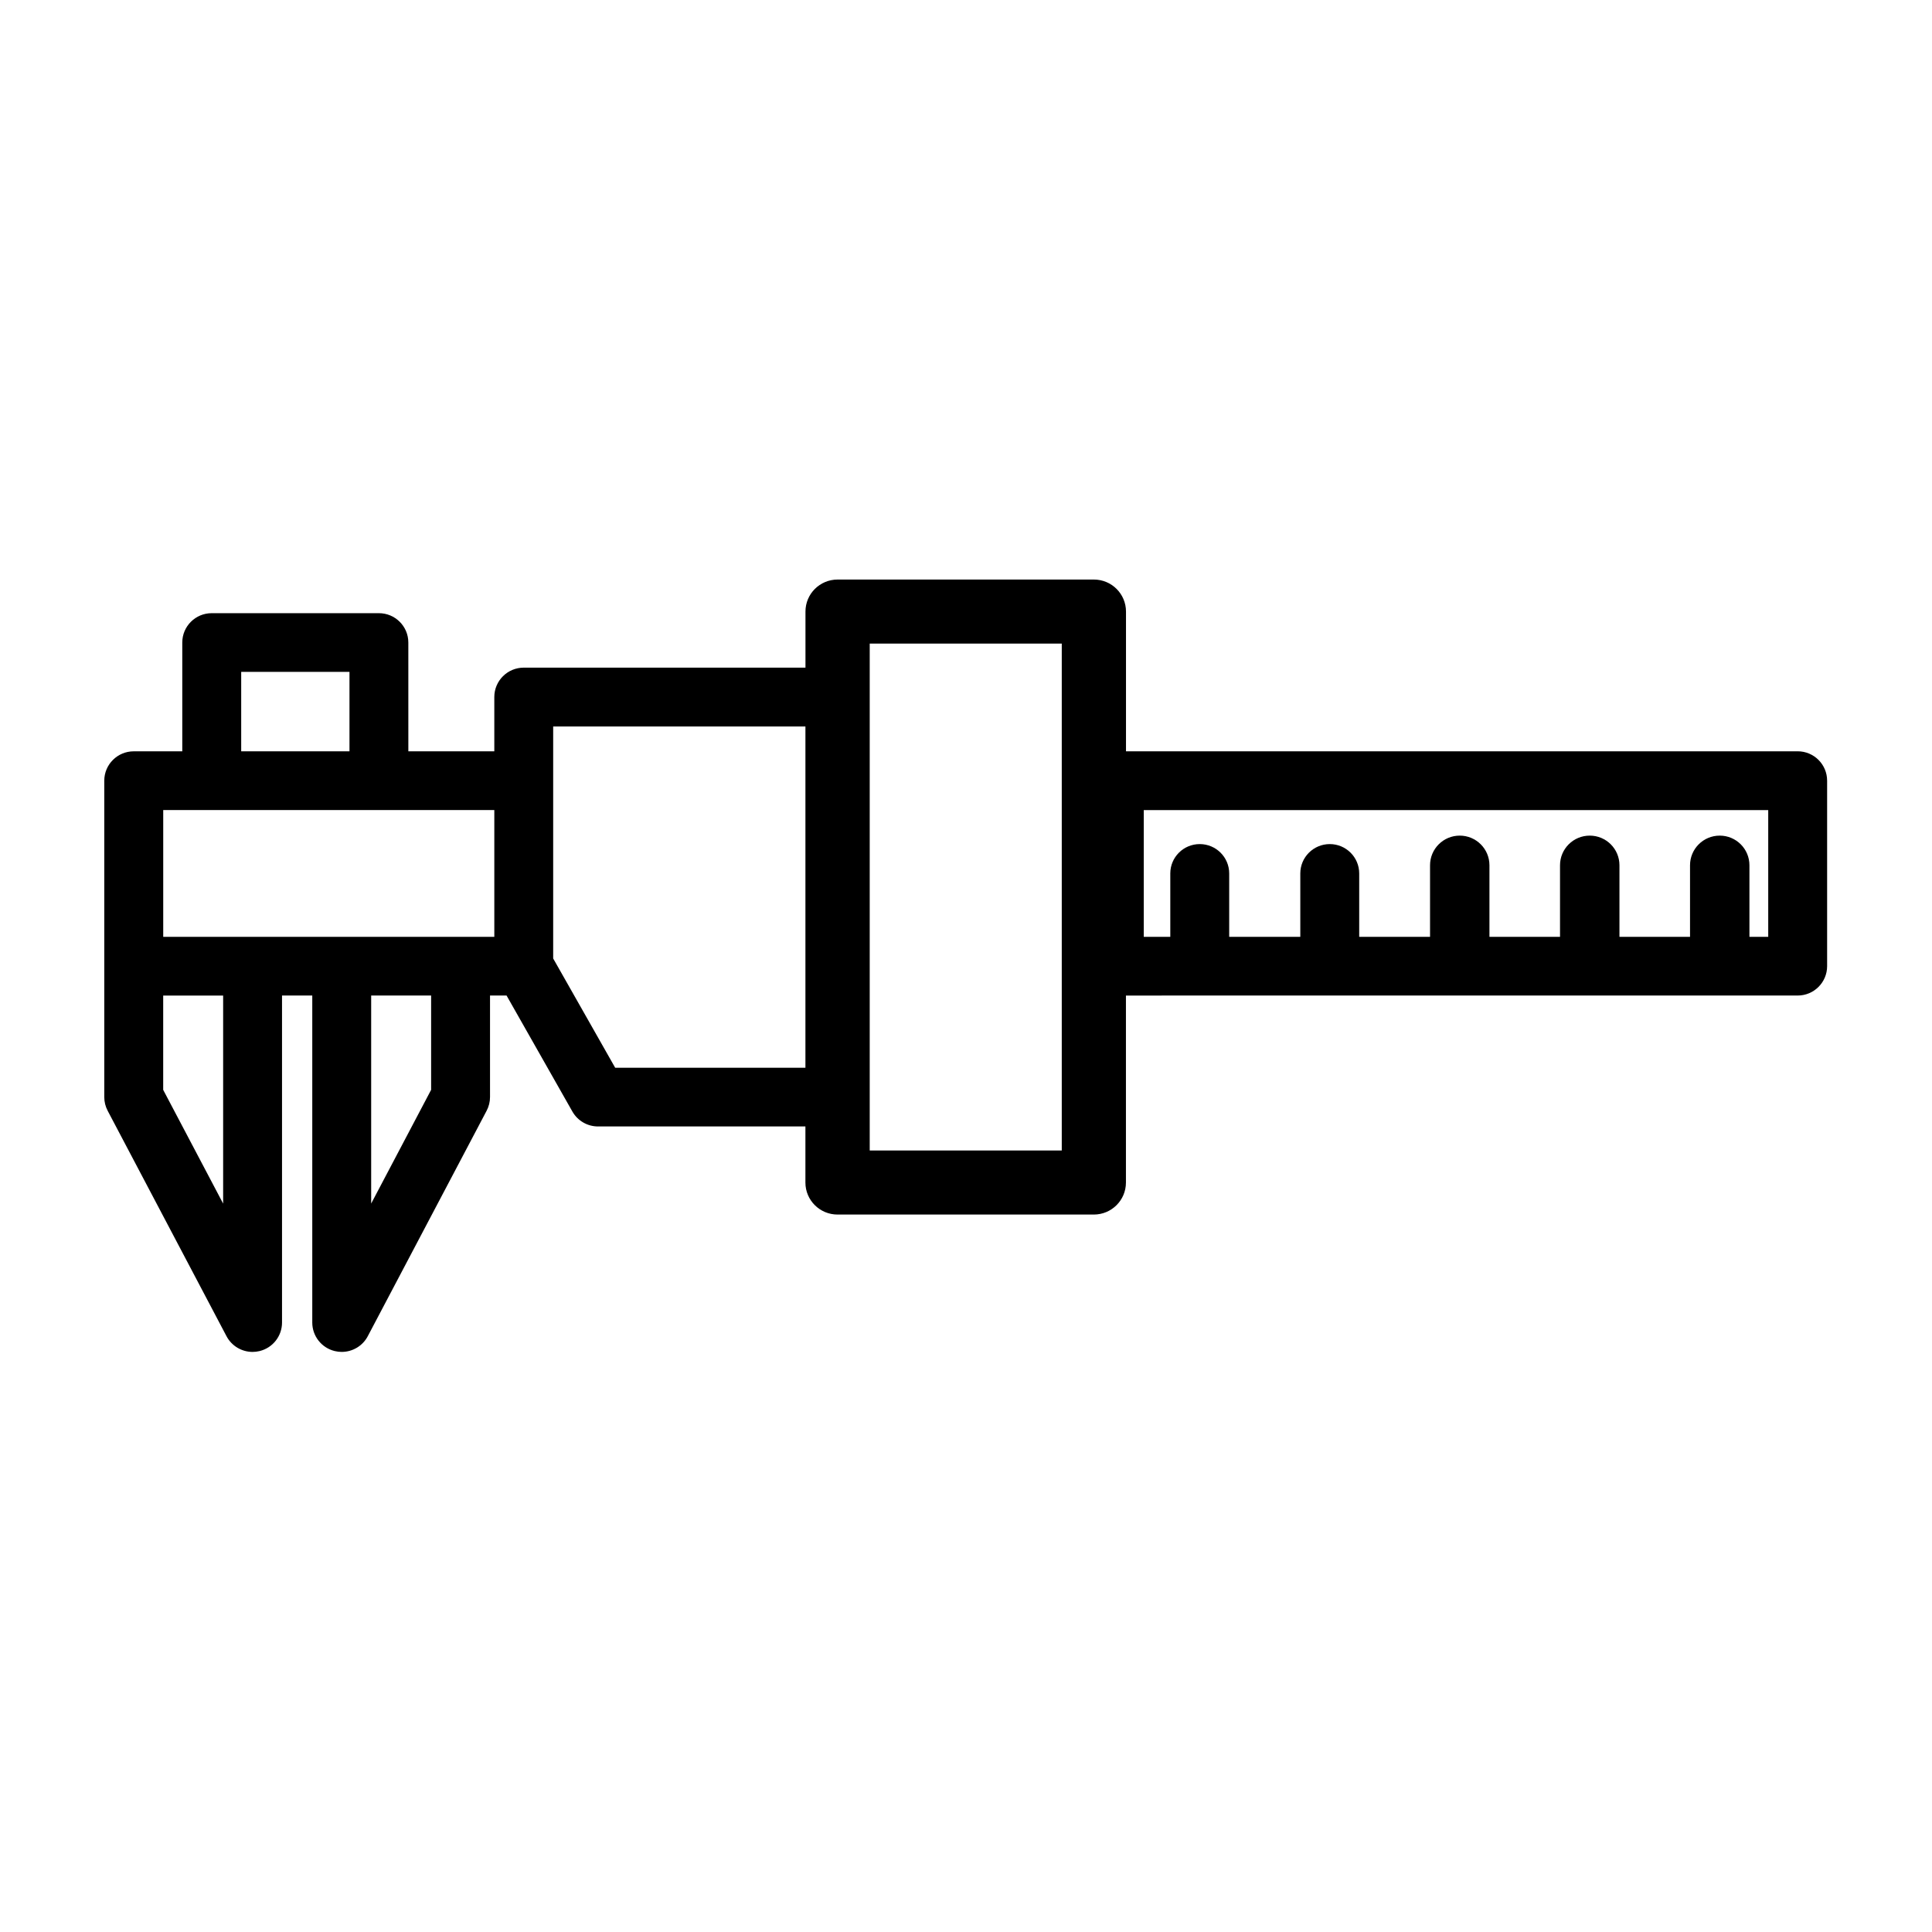
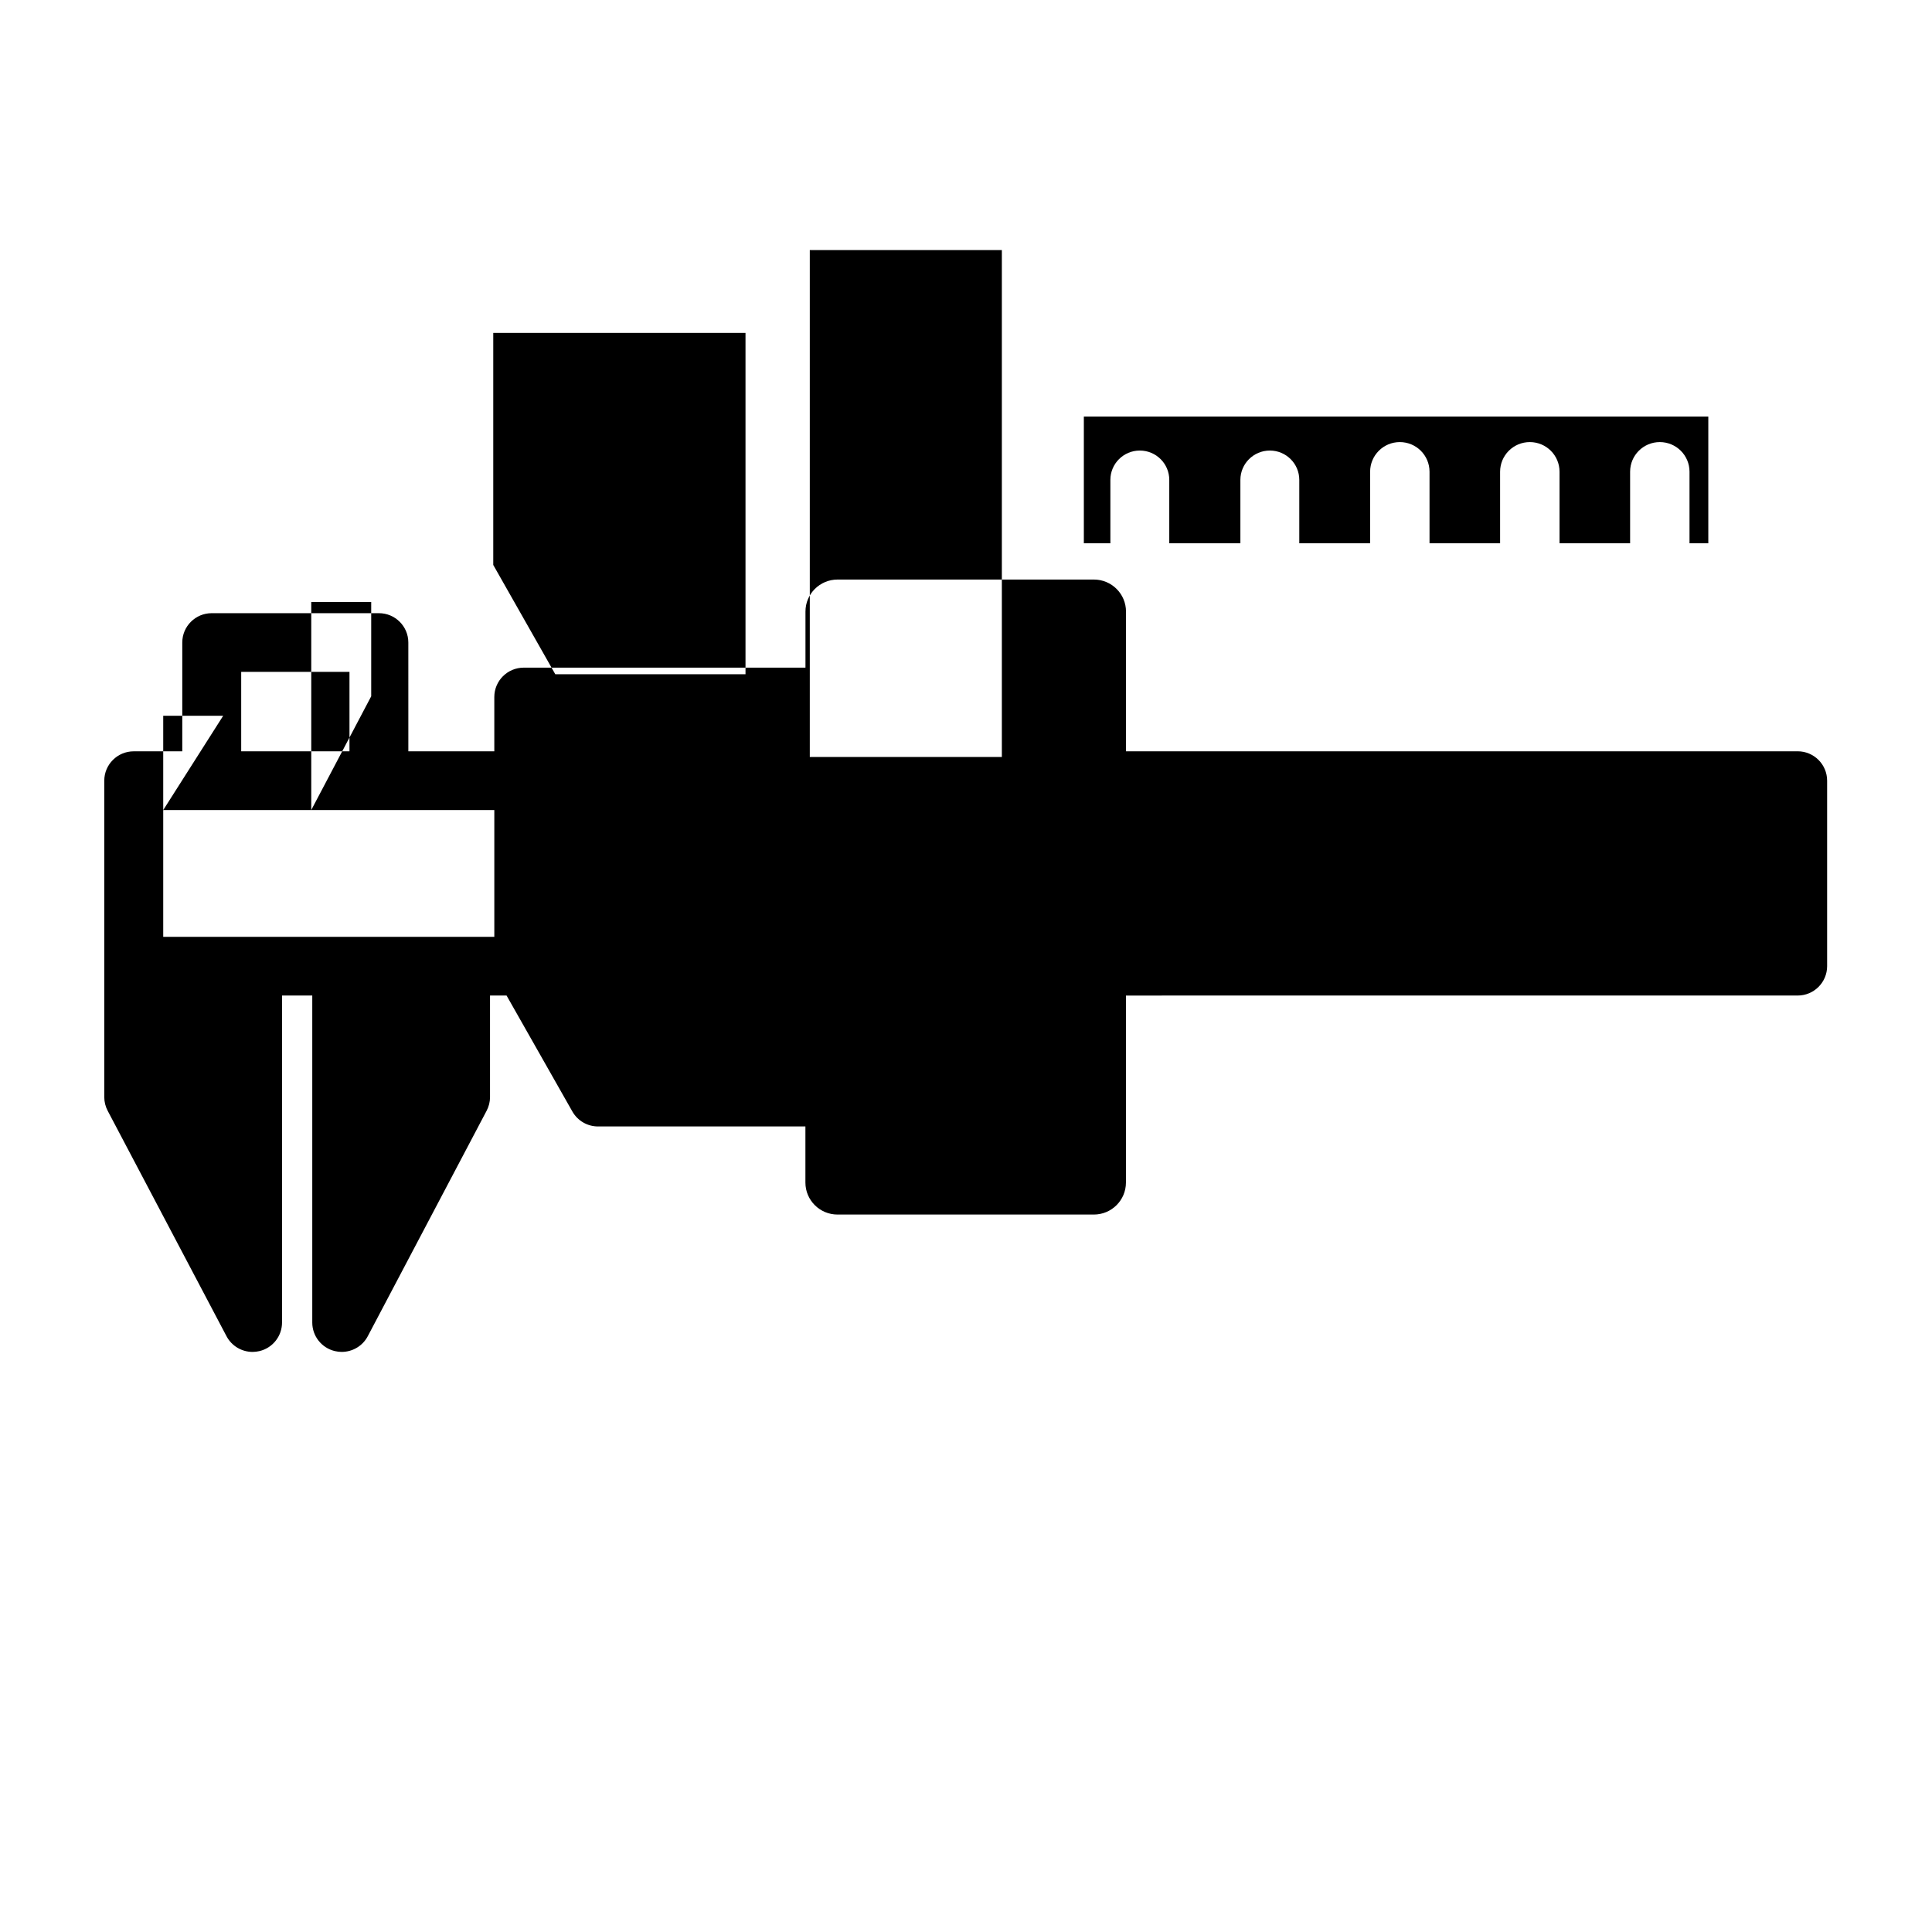
<svg xmlns="http://www.w3.org/2000/svg" fill="#000000" width="800px" height="800px" version="1.1" viewBox="144 144 512 512">
-   <path d="m620.41 343.1h-178.01v-37.031c0-4.684-3.809-8.484-8.516-8.484h-67.91c-4.707 0-8.516 3.793-8.516 8.484v14.863h-74.66c-4.305 0-7.801 3.488-7.801 7.785v14.383h-22.781l-0.004-28.824c0-4.297-3.496-7.777-7.801-7.777h-44.305c-4.305 0-7.801 3.481-7.801 7.777v28.836l-12.871-0.004c-4.305 0-7.801 3.488-7.801 7.785v83.844c0 1.266 0.309 2.504 0.898 3.621l31.496 59.75c1.371 2.606 4.062 4.164 6.91 4.164 0.613 0 1.242-0.078 1.867-0.227 3.481-0.852 5.934-3.969 5.934-7.551v-86.668h8.016v86.664c0 3.582 2.457 6.699 5.934 7.551 0.621 0.156 1.25 0.227 1.867 0.227 2.852 0 5.543-1.559 6.91-4.164l31.496-59.75c0.59-1.117 0.898-2.356 0.898-3.621v-26.906h4.383l17.445 30.742c1.387 2.441 3.977 3.953 6.785 3.953h54.969v14.863c0 4.684 3.809 8.484 8.516 8.484h67.91c4.707 0 8.516-3.793 8.516-8.484v-49.555l178.02-0.004c4.305 0 7.801-3.488 7.801-7.785v-49.152c0-4.301-3.492-7.789-7.801-7.789zm-412.49-21.047h28.695v21.051l-28.695-0.004zm-20.664 36.621h87.742v33.598h-87.742zm15.879 104.29-15.887-30.141v-24.984h15.887zm55.117-30.148-15.887 30.141v-55.129h15.887zm48.777-5.856-16.43-28.953v-61.488h66.848v90.449h-50.418zm118.35 21.938h-50.895v-134.34h50.895zm187.23-56.629h-4.992v-18.965c0-4.336-3.519-7.856-7.871-7.856-4.352 0-7.871 3.519-7.871 7.856v18.965h-18.703v-18.965c0-4.336-3.519-7.856-7.871-7.856-4.359 0-7.879 3.519-7.879 7.856v18.965h-18.703v-18.965c0-4.336-3.519-7.856-7.871-7.856s-7.871 3.519-7.871 7.856v18.965h-18.773v-16.801c0-4.297-3.496-7.777-7.801-7.777-4.305 0-7.809 3.481-7.809 7.777v16.801h-18.844v-16.801c0-4.297-3.496-7.777-7.809-7.777-4.305 0-7.801 3.481-7.801 7.777v16.801h-7.031v-33.59h165.49v33.59z" />
+   <path d="m620.41 343.1h-178.01v-37.031c0-4.684-3.809-8.484-8.516-8.484h-67.91c-4.707 0-8.516 3.793-8.516 8.484v14.863h-74.66c-4.305 0-7.801 3.488-7.801 7.785v14.383h-22.781l-0.004-28.824c0-4.297-3.496-7.777-7.801-7.777h-44.305c-4.305 0-7.801 3.481-7.801 7.777v28.836l-12.871-0.004c-4.305 0-7.801 3.488-7.801 7.785v83.844c0 1.266 0.309 2.504 0.898 3.621l31.496 59.75c1.371 2.606 4.062 4.164 6.91 4.164 0.613 0 1.242-0.078 1.867-0.227 3.481-0.852 5.934-3.969 5.934-7.551v-86.668h8.016v86.664c0 3.582 2.457 6.699 5.934 7.551 0.621 0.156 1.25 0.227 1.867 0.227 2.852 0 5.543-1.559 6.91-4.164l31.496-59.75c0.59-1.117 0.898-2.356 0.898-3.621v-26.906h4.383l17.445 30.742c1.387 2.441 3.977 3.953 6.785 3.953h54.969v14.863c0 4.684 3.809 8.484 8.516 8.484h67.91c4.707 0 8.516-3.793 8.516-8.484v-49.555l178.02-0.004c4.305 0 7.801-3.488 7.801-7.785v-49.152c0-4.301-3.492-7.789-7.801-7.789zm-412.49-21.047h28.695v21.051l-28.695-0.004zm-20.664 36.621h87.742v33.598h-87.742zv-24.984h15.887zm55.117-30.148-15.887 30.141v-55.129h15.887zm48.777-5.856-16.43-28.953v-61.488h66.848v90.449h-50.418zm118.35 21.938h-50.895v-134.34h50.895zm187.23-56.629h-4.992v-18.965c0-4.336-3.519-7.856-7.871-7.856-4.352 0-7.871 3.519-7.871 7.856v18.965h-18.703v-18.965c0-4.336-3.519-7.856-7.871-7.856-4.359 0-7.879 3.519-7.879 7.856v18.965h-18.703v-18.965c0-4.336-3.519-7.856-7.871-7.856s-7.871 3.519-7.871 7.856v18.965h-18.773v-16.801c0-4.297-3.496-7.777-7.801-7.777-4.305 0-7.809 3.481-7.809 7.777v16.801h-18.844v-16.801c0-4.297-3.496-7.777-7.809-7.777-4.305 0-7.801 3.481-7.801 7.777v16.801h-7.031v-33.59h165.49v33.59z" />
</svg>